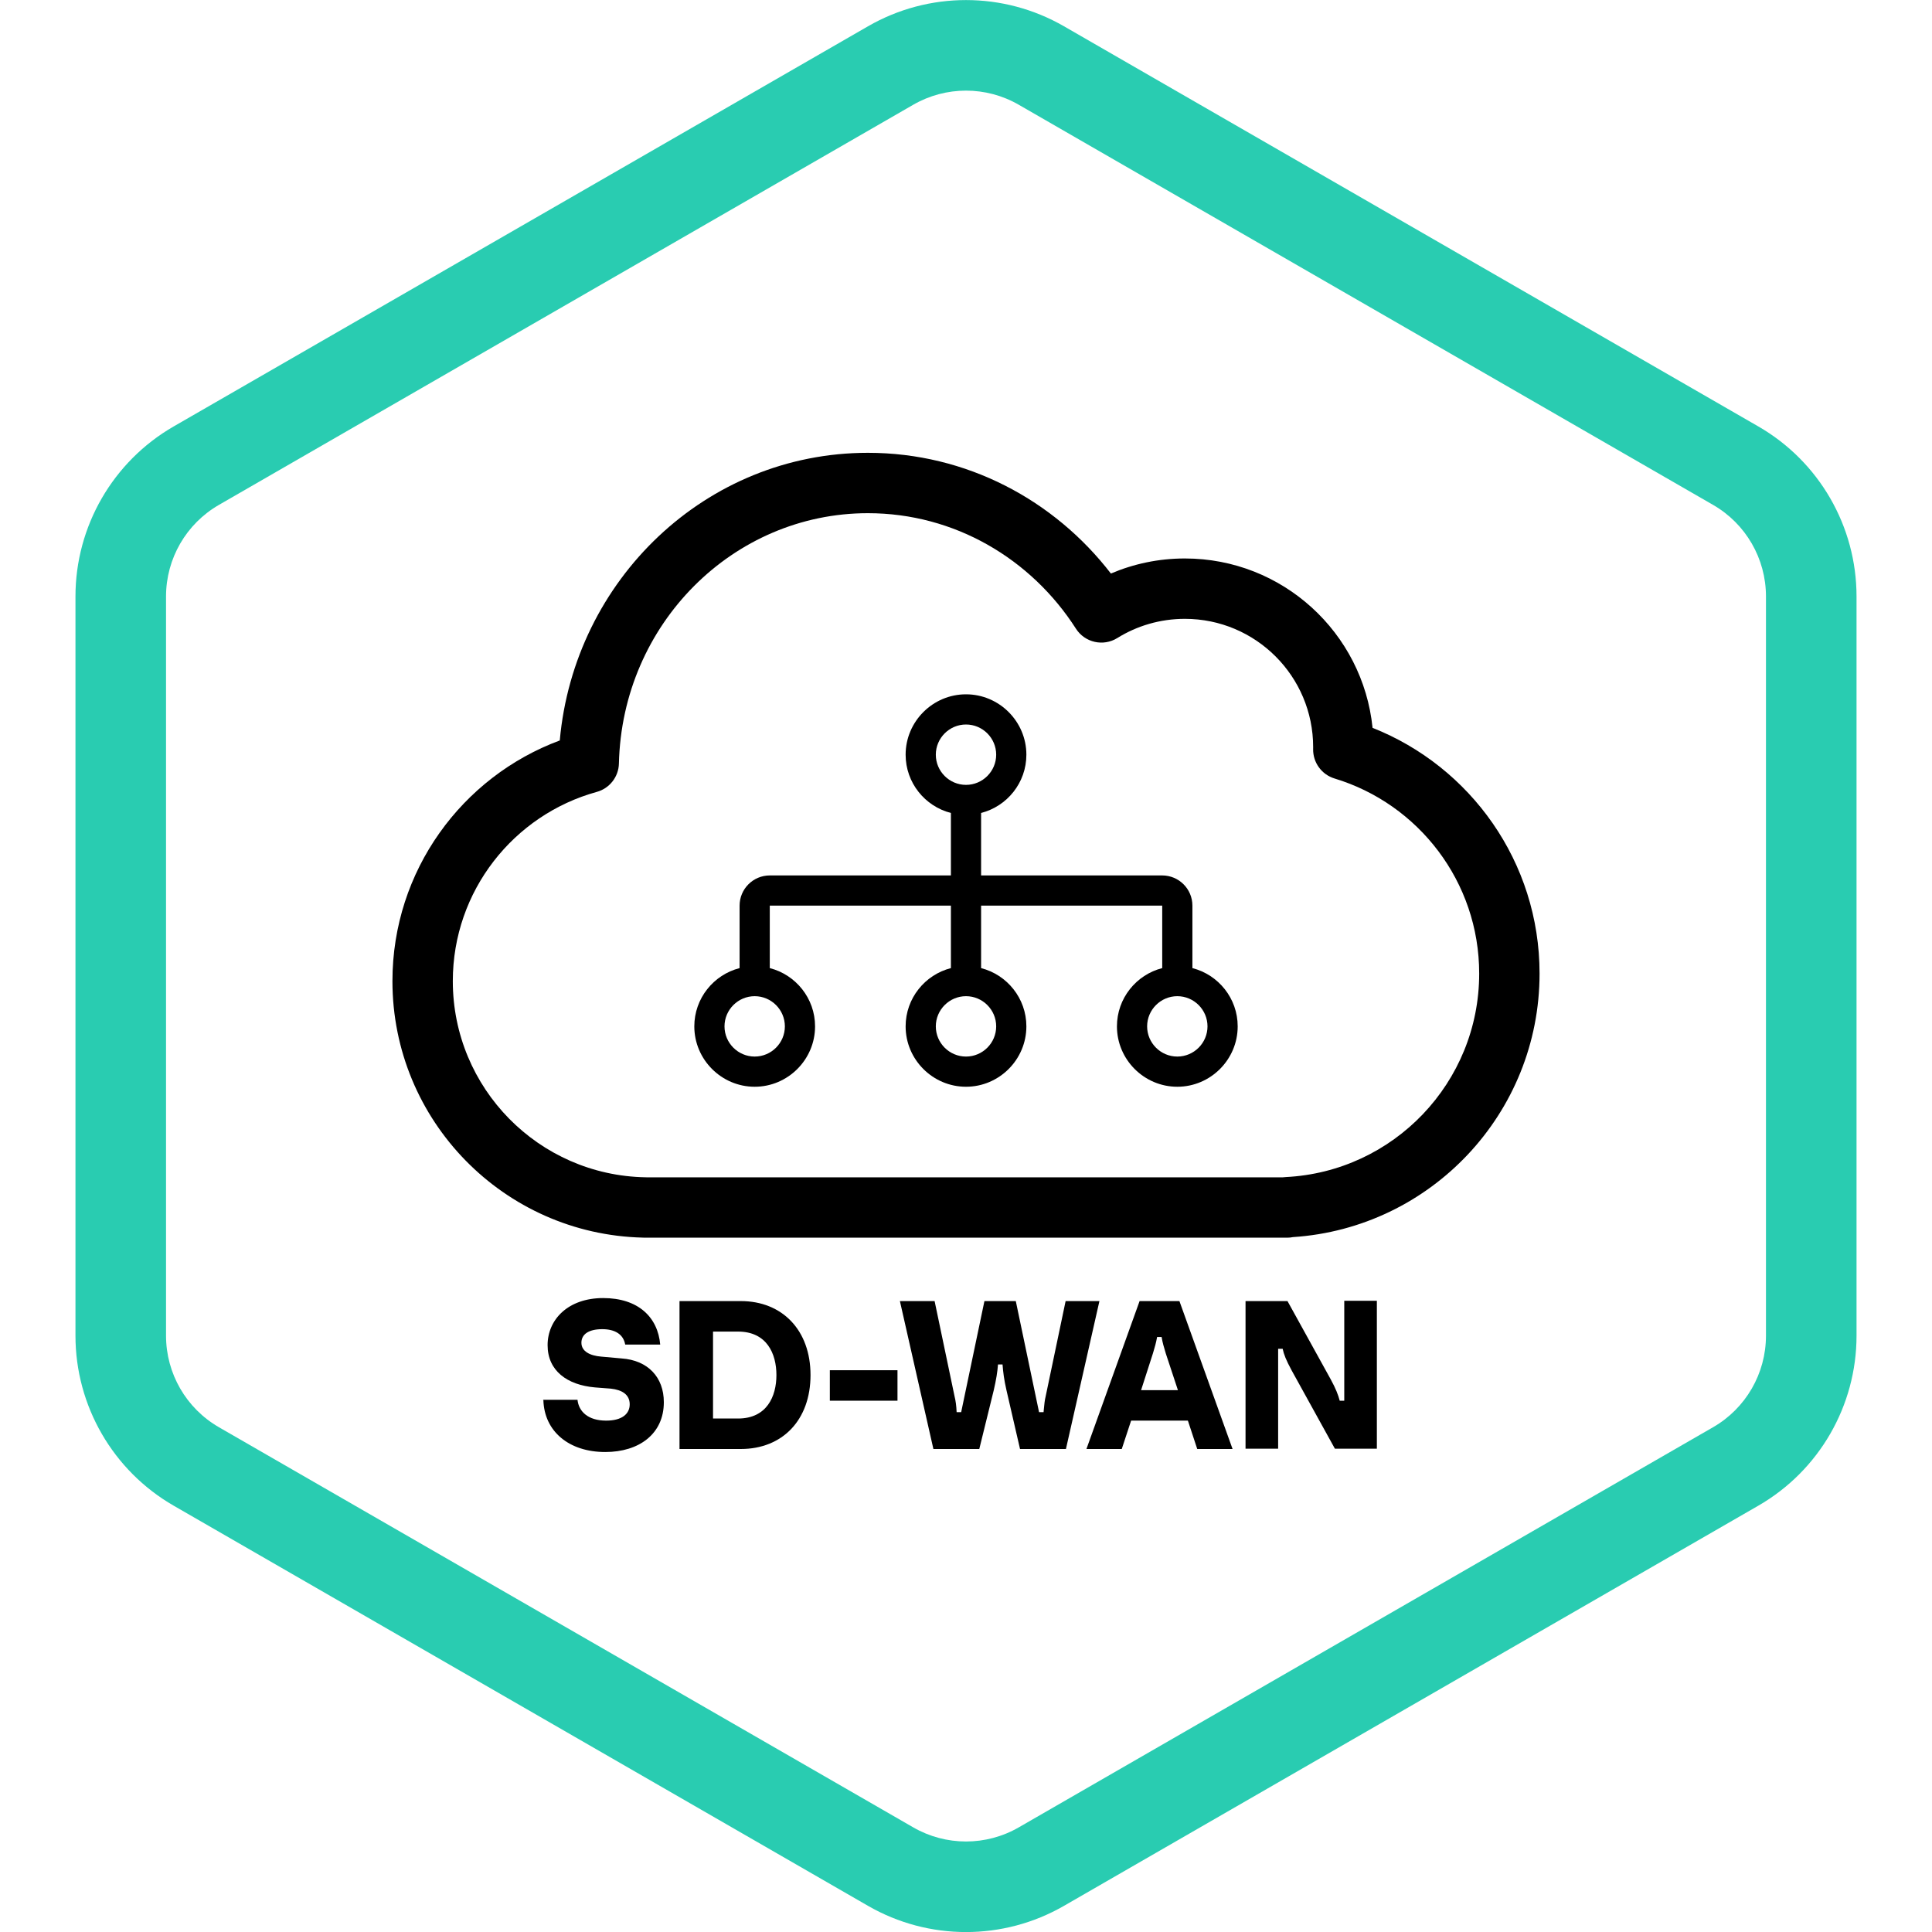
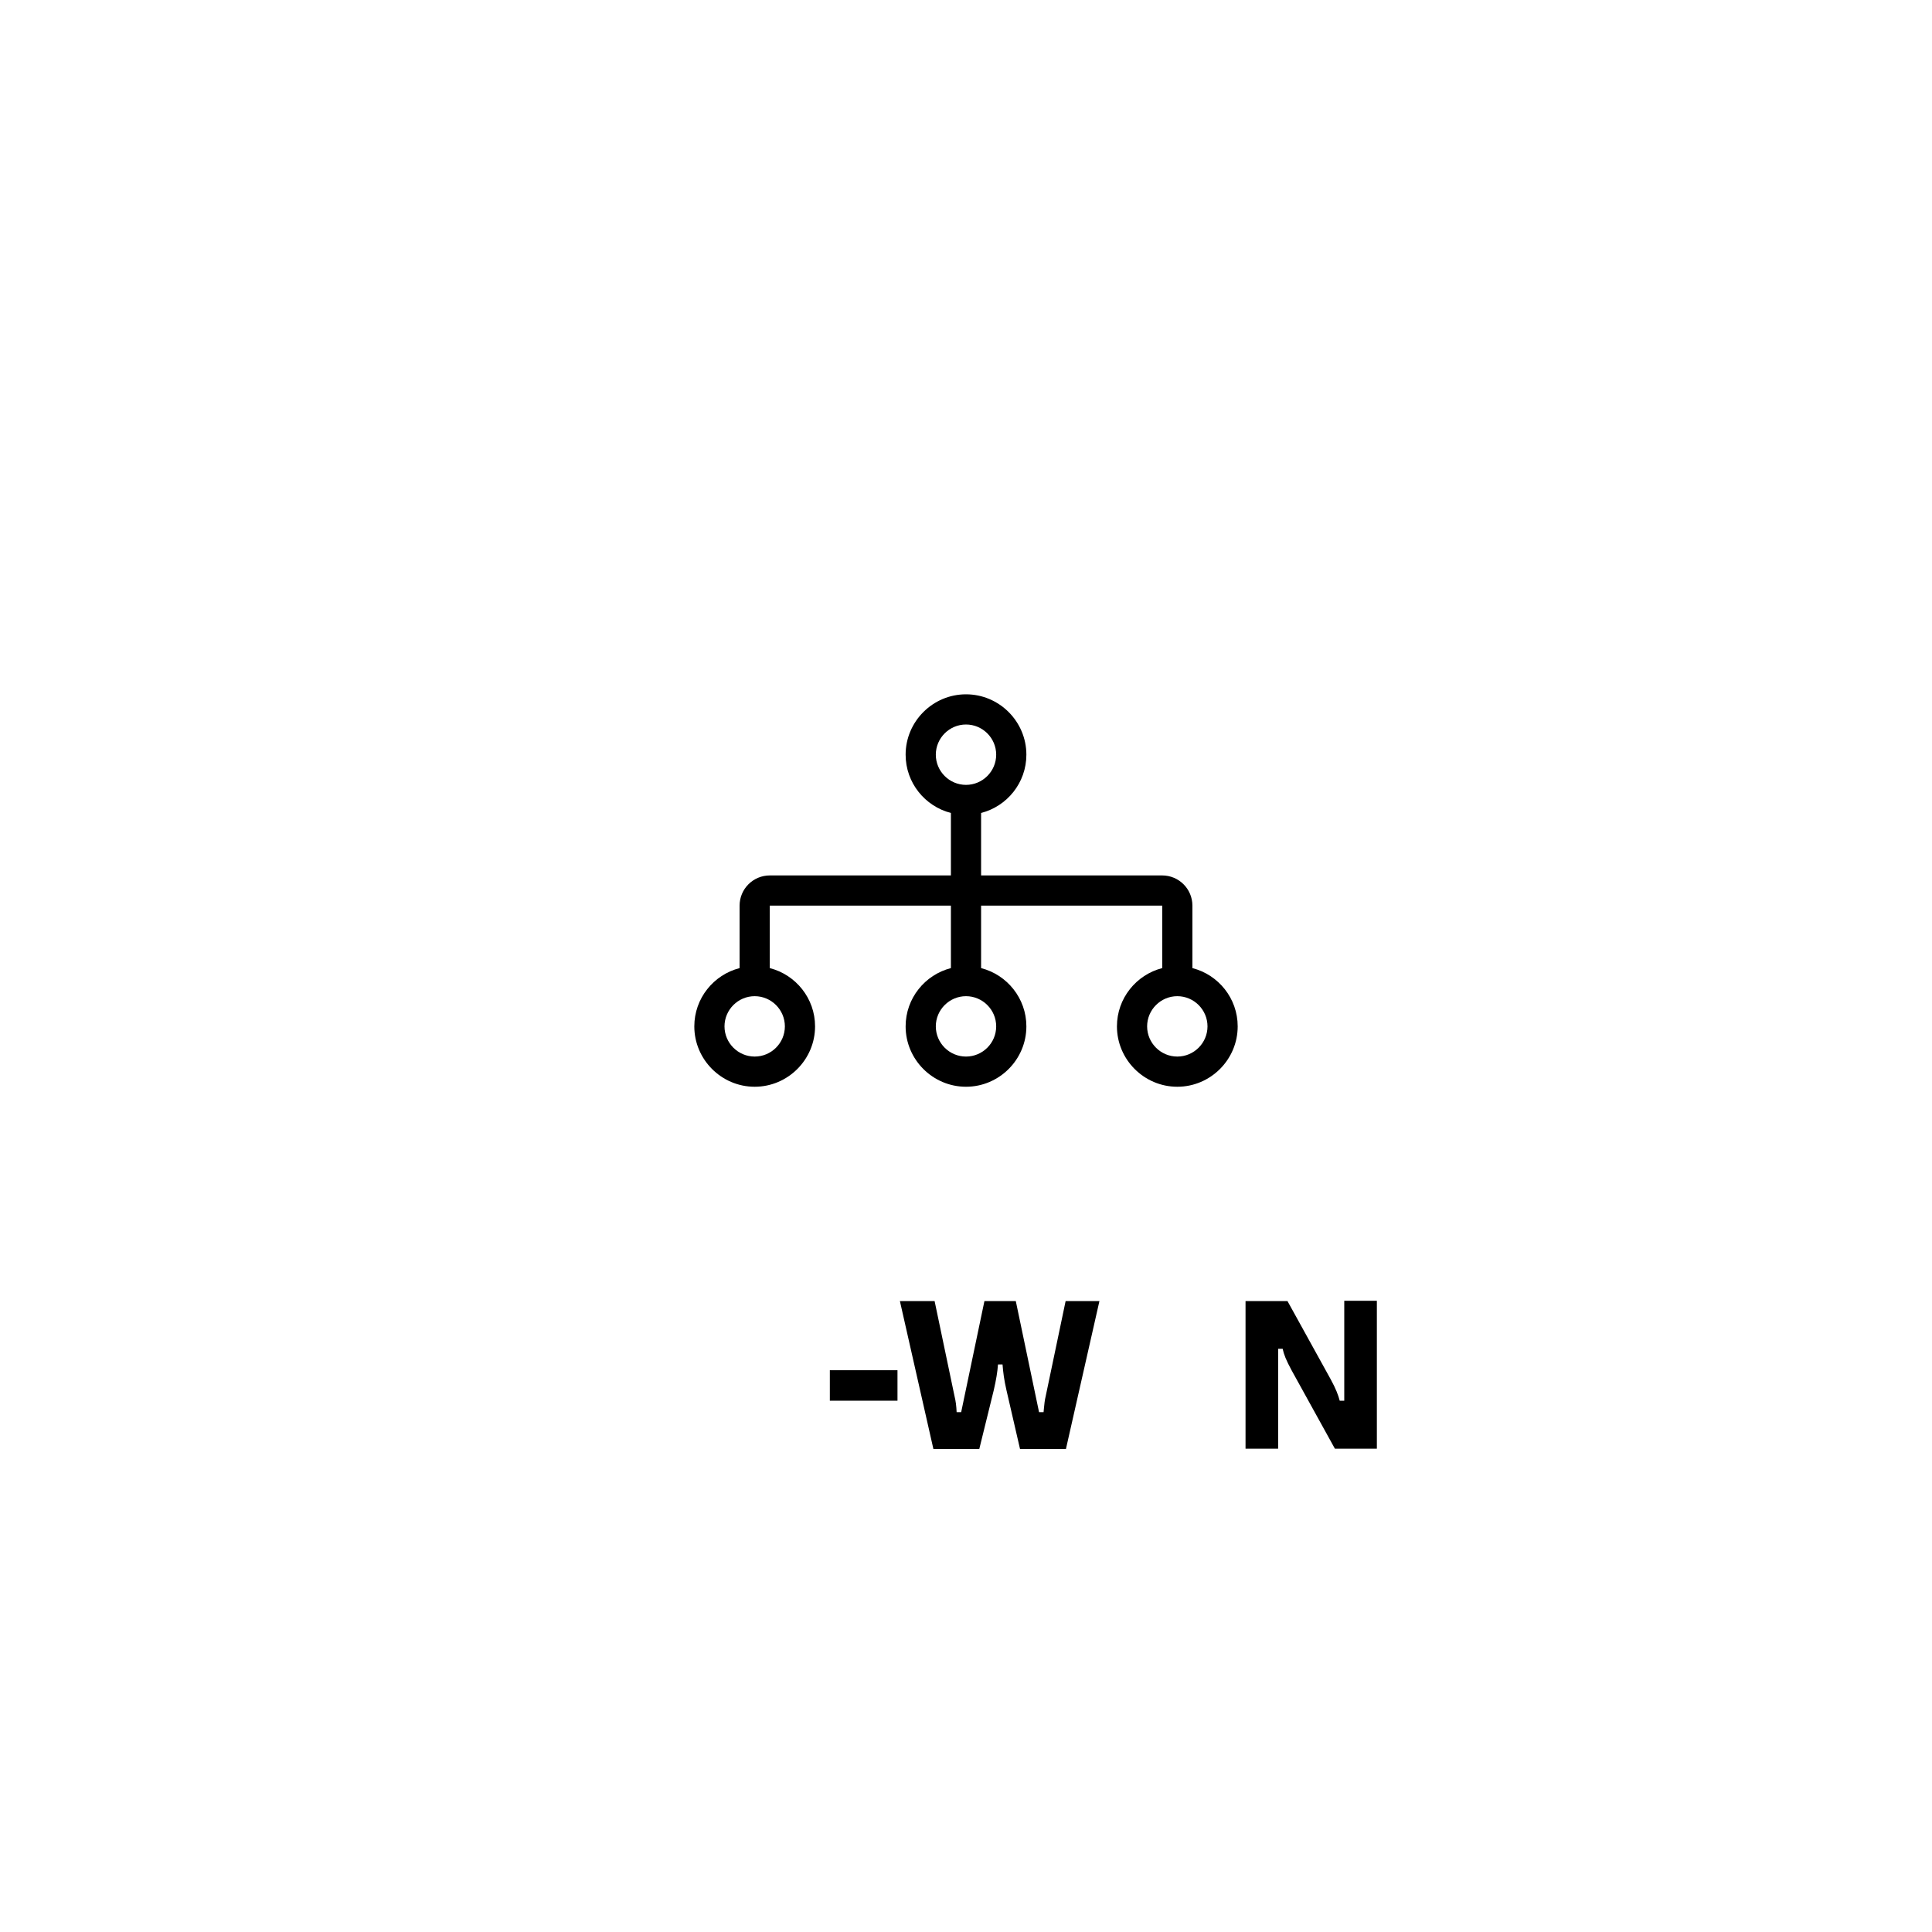
<svg xmlns="http://www.w3.org/2000/svg" width="80" height="80" viewBox="0 0 80 80" fill="none">
  <g clip-path="url(#clip0_37999_4716)">
    <g clip-path="url(#clip1_37999_4716)">
-       <path fill-rule="evenodd" clip-rule="evenodd" d="M70.934 20.906L42.184 4.337C40.832 3.558 39.168 3.558 37.816 4.337L9.066 20.906C7.71 21.687 6.875 23.132 6.875 24.697V55.308C6.875 56.873 7.71 58.318 9.066 59.099L37.816 75.668C39.168 76.447 40.832 76.447 42.184 75.668L70.934 59.099C72.29 58.318 73.125 56.873 73.125 55.308V24.697C73.125 23.132 72.29 21.687 70.934 20.906ZM44.057 1.088C41.546 -0.359 38.454 -0.359 35.943 1.088L7.193 17.657C4.676 19.107 3.125 21.791 3.125 24.697V55.308C3.125 58.213 4.676 60.898 7.193 62.348L35.943 78.917C38.454 80.364 41.546 80.364 44.057 78.917L72.807 62.348C75.324 60.898 76.875 58.213 76.875 55.308V24.697C76.875 21.791 75.324 19.107 72.807 17.657L44.057 1.088Z" fill="#29CCB1" />
-     </g>
+       </g>
    <path fill-rule="evenodd" clip-rule="evenodd" d="M49.375 37.5V40.087C50.45 40.362 51.25 41.337 51.25 42.5C51.25 43.875 50.125 45 48.75 45C47.375 45 46.25 43.875 46.25 42.5C46.25 41.337 47.05 40.362 48.125 40.087V37.5H40.625V40.087C41.7 40.362 42.5 41.337 42.5 42.5C42.5 43.875 41.375 45 40 45C38.625 45 37.5 43.875 37.5 42.5C37.5 41.337 38.3 40.362 39.375 40.087V37.5H31.875V40.087C32.95 40.362 33.75 41.337 33.75 42.5C33.75 43.875 32.625 45 31.25 45C29.875 45 28.75 43.875 28.75 42.5C28.75 41.337 29.55 40.362 30.625 40.087V37.5C30.625 36.81 31.185 36.25 31.875 36.25H39.375V33.663C38.3 33.388 37.5 32.413 37.5 31.25C37.5 29.875 38.625 28.75 40 28.75C41.375 28.75 42.5 29.875 42.5 31.25C42.5 32.413 41.7 33.388 40.625 33.663V36.25H48.125C48.815 36.25 49.375 36.81 49.375 37.5ZM40 30C39.312 30 38.75 30.562 38.75 31.25C38.75 31.938 39.312 32.5 40 32.5C40.688 32.5 41.25 31.938 41.25 31.25C41.25 30.562 40.688 30 40 30ZM31.25 43.75C31.938 43.75 32.5 43.188 32.5 42.5C32.5 41.812 31.938 41.25 31.25 41.25C30.562 41.25 30 41.812 30 42.5C30 43.188 30.562 43.75 31.25 43.75ZM40 43.75C40.688 43.75 41.25 43.188 41.25 42.5C41.25 41.812 40.688 41.25 40 41.25C39.312 41.25 38.75 41.812 38.75 42.5C38.75 43.188 39.312 43.75 40 43.75ZM47.5 42.5C47.5 43.188 48.062 43.75 48.75 43.75C49.438 43.75 50 43.188 50 42.5C50 41.812 49.438 41.25 48.75 41.25C48.062 41.25 47.5 41.812 47.5 42.5Z" fill="black" />
-     <path fill-rule="evenodd" clip-rule="evenodd" d="M35.938 18.75C40.028 18.75 43.659 20.712 46 23.749C46.941 23.347 47.977 23.125 49.063 23.125C53.108 23.125 56.435 26.199 56.835 30.139C60.884 31.741 63.75 35.691 63.75 40.312C63.75 46.109 59.241 50.852 53.538 51.226C53.459 51.242 53.378 51.25 53.296 51.25H26.705C26.676 51.25 26.647 51.249 26.618 51.247C20.868 51.11 16.25 46.407 16.25 40.625C16.25 36.055 19.134 32.162 23.179 30.661C23.776 24.007 29.233 18.75 35.938 18.75ZM53.124 48.75C53.16 48.745 53.197 48.742 53.235 48.74C57.698 48.52 61.25 44.831 61.25 40.312C61.25 36.506 58.729 33.285 55.262 32.236C54.728 32.074 54.366 31.578 54.374 31.02C54.375 30.993 54.375 30.965 54.375 30.938C54.375 28.003 51.997 25.625 49.063 25.625C48.034 25.625 47.076 25.916 46.265 26.42C45.684 26.781 44.921 26.608 44.553 26.033C42.7 23.14 39.527 21.25 35.938 21.25C30.357 21.25 25.762 25.837 25.628 31.615C25.615 32.167 25.242 32.645 24.711 32.791C21.273 33.739 18.75 36.889 18.75 40.625C18.75 45.063 22.309 48.67 26.727 48.749C26.741 48.749 26.754 48.749 26.767 48.75H53.124Z" fill="black" />
-     <path d="M23.913 57.962H22.475L22.5 57.975C22.538 59.275 23.563 60.125 25.063 60.125C26.463 60.125 27.488 59.375 27.488 58.062C27.488 57.025 26.825 56.325 25.738 56.25L24.9 56.175C24.438 56.138 24.075 55.962 24.075 55.6C24.075 55.25 24.375 55.038 24.938 55.038C25.463 55.038 25.813 55.25 25.888 55.675H27.338C27.238 54.538 26.425 53.75 24.975 53.75C23.525 53.75 22.675 54.638 22.675 55.7C22.675 56.763 23.488 57.35 24.638 57.45L25.288 57.5C25.763 57.55 26.075 57.75 26.075 58.15C26.075 58.55 25.75 58.825 25.1 58.825C24.338 58.825 23.963 58.438 23.913 57.962Z" fill="black" />
-     <path fill-rule="evenodd" clip-rule="evenodd" d="M28.137 60V53.875H30.675C32.388 53.875 33.562 55.075 33.562 56.938C33.562 58.8 32.4 60 30.675 60H28.137ZM29.525 58.738H30.562C31.75 58.738 32.15 57.825 32.15 56.938C32.15 56.05 31.75 55.138 30.562 55.138H29.525V58.738Z" fill="black" />
    <path d="M34.362 56.738H37.163V58H34.362V56.738Z" fill="black" />
    <path d="M37.263 53.875H38.7L39.525 57.813C39.575 58.013 39.6 58.213 39.612 58.475H39.8L40.763 53.875H42.062L43.025 58.475H43.212C43.216 58.435 43.22 58.396 43.223 58.358C43.242 58.151 43.258 57.982 43.3 57.813L44.125 53.875H45.525L44.138 60H42.237L41.675 57.563C41.575 57.125 41.538 56.825 41.513 56.5H41.325C41.3 56.825 41.25 57.125 41.15 57.563L40.55 60H38.65L37.263 53.875Z" fill="black" />
-     <path fill-rule="evenodd" clip-rule="evenodd" d="M49.188 58.825L49.575 60H51.038L48.837 53.875H47.188L44.987 60H46.45L46.837 58.825H49.188ZM48.775 57.563H47.25L47.737 56.05C47.747 56.017 47.757 55.982 47.768 55.945C47.815 55.788 47.872 55.596 47.913 55.363H48.1C48.139 55.6 48.195 55.782 48.241 55.934C48.253 55.975 48.264 56.013 48.275 56.05L48.775 57.563Z" fill="black" />
    <path d="M51.575 59.987V53.875H53.312L55.1 57.112C55.312 57.5 55.413 57.762 55.475 58H55.663V53.862H57.013V59.987H55.275L53.487 56.75C53.25 56.312 53.163 56.087 53.112 55.85H52.925V59.987H51.575Z" fill="black" />
  </g>
  <defs>
    <clipPath id="clip0_37999_4716">
      <rect width="80" height="80" fill="white" />
    </clipPath>
    <clipPath id="clip1_37999_4716">
      <rect width="80" height="80" fill="white" />
    </clipPath>
  </defs>
</svg>